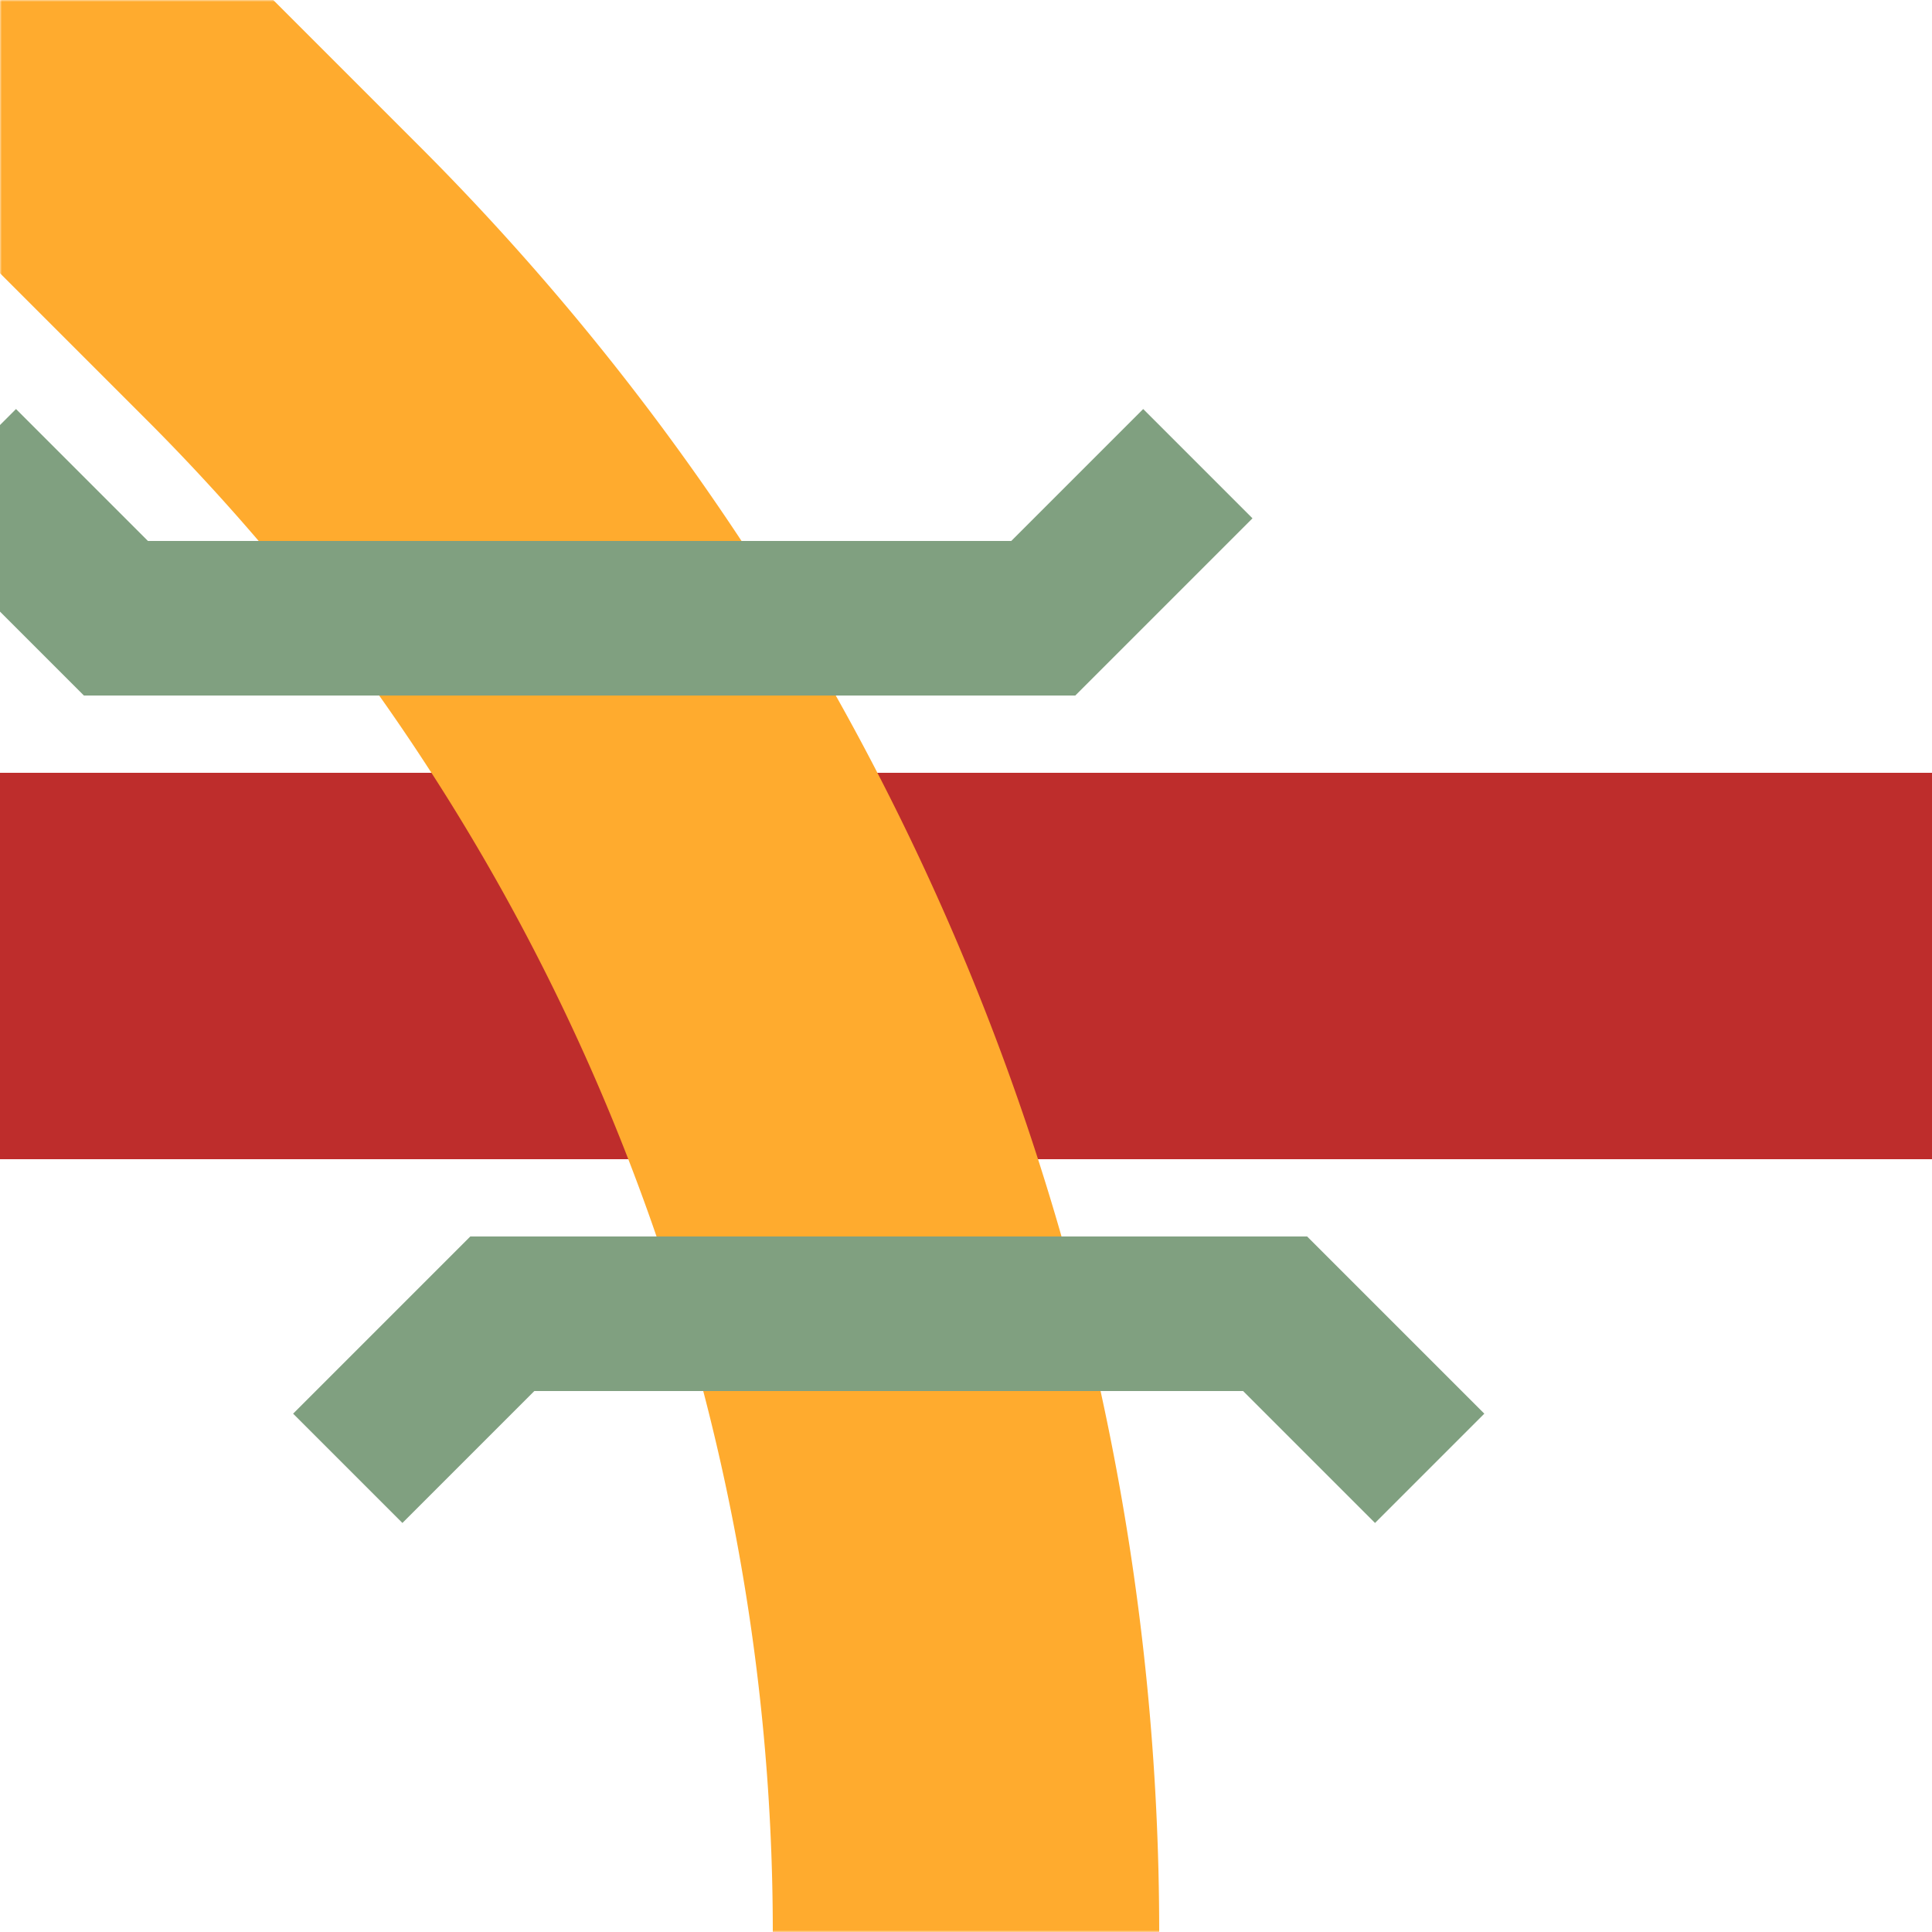
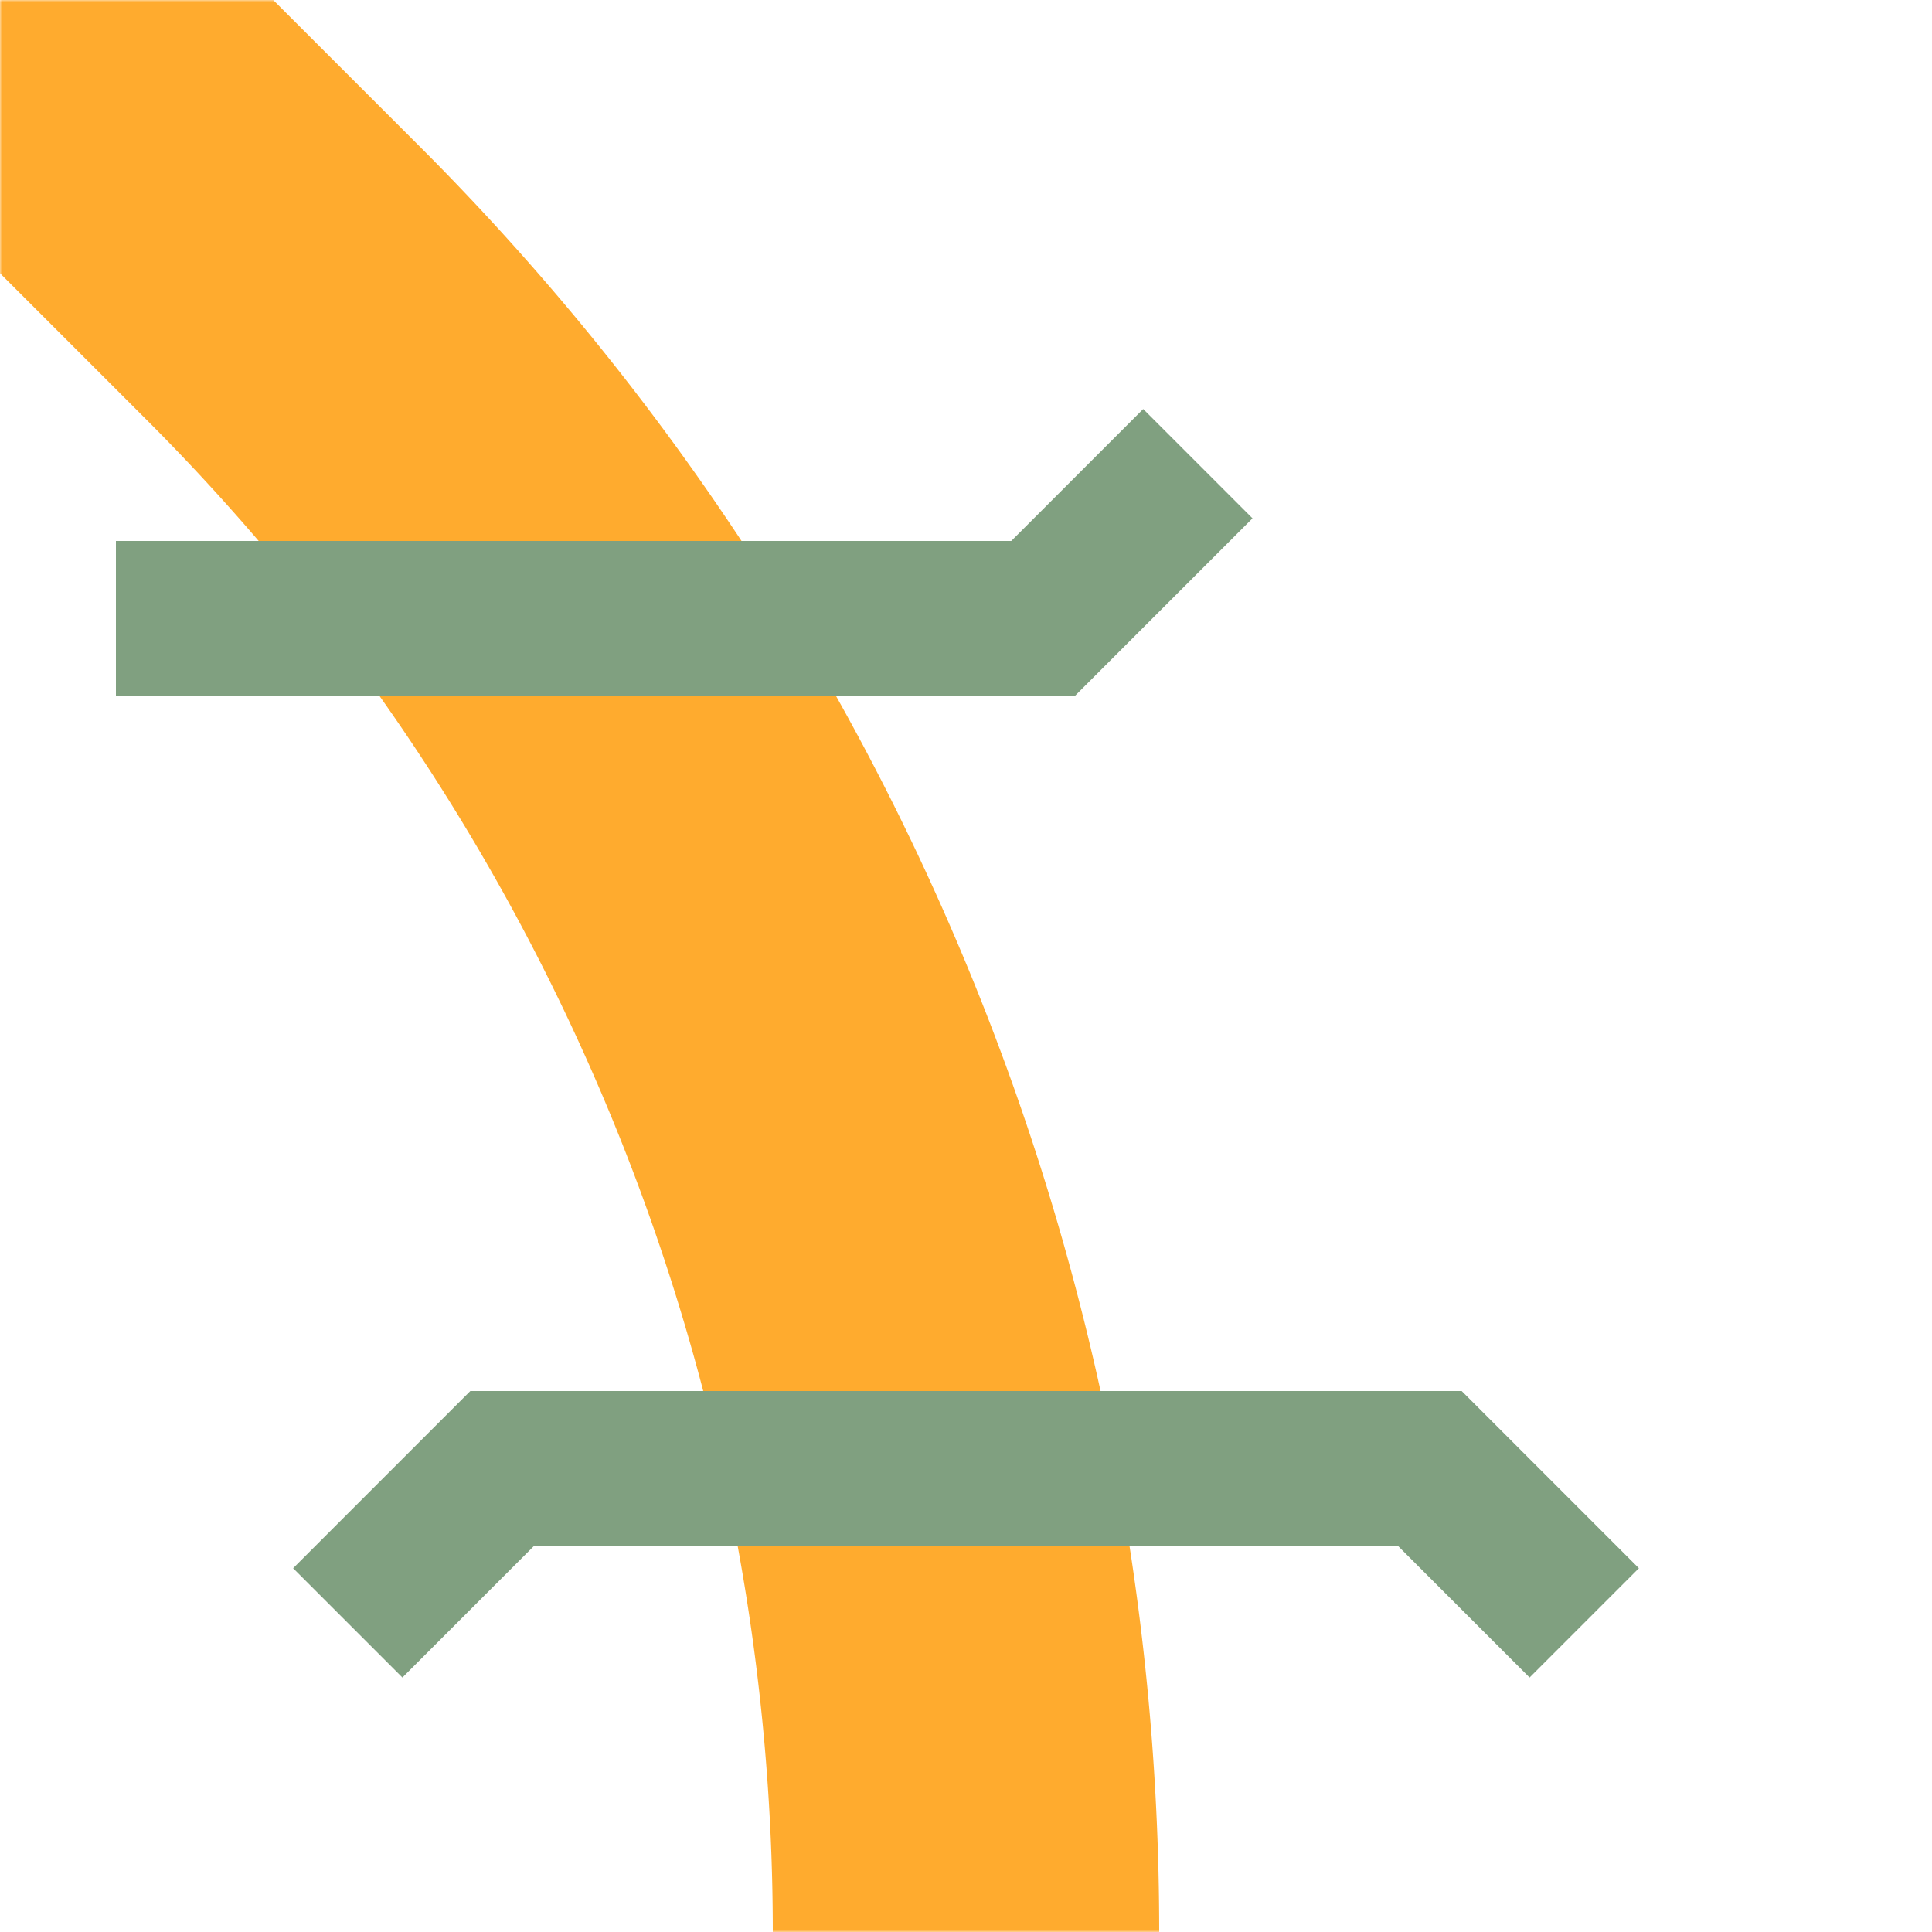
<svg xmlns="http://www.w3.org/2000/svg" width="500" height="500">
  <defs>
    <mask id="a" width="500" height="500" x="0" y="0" maskUnits="userSpaceOnUse">
      <circle r="999" fill="#fff" />
      <path stroke="#000" stroke-width="150" d="M0 250h500" />
    </mask>
  </defs>
  <g fill="none" stroke-width="100">
-     <path stroke="#be2d2c" d="M0 250h500" />
    <path stroke="#FFAB2E" d="m0 0 73.2 73.2A603.6 603.6 0 0 1 250 500" mask="url(#a)" />
-     <path stroke="#80a080" stroke-width="40" d="m310 120-40 40H30l-40-40m380 260-40-40H130l-40 40" />
+     <path stroke="#80a080" stroke-width="40" d="m310 120-40 40H30m380 260-40-40H130l-40 40" />
  </g>
</svg>